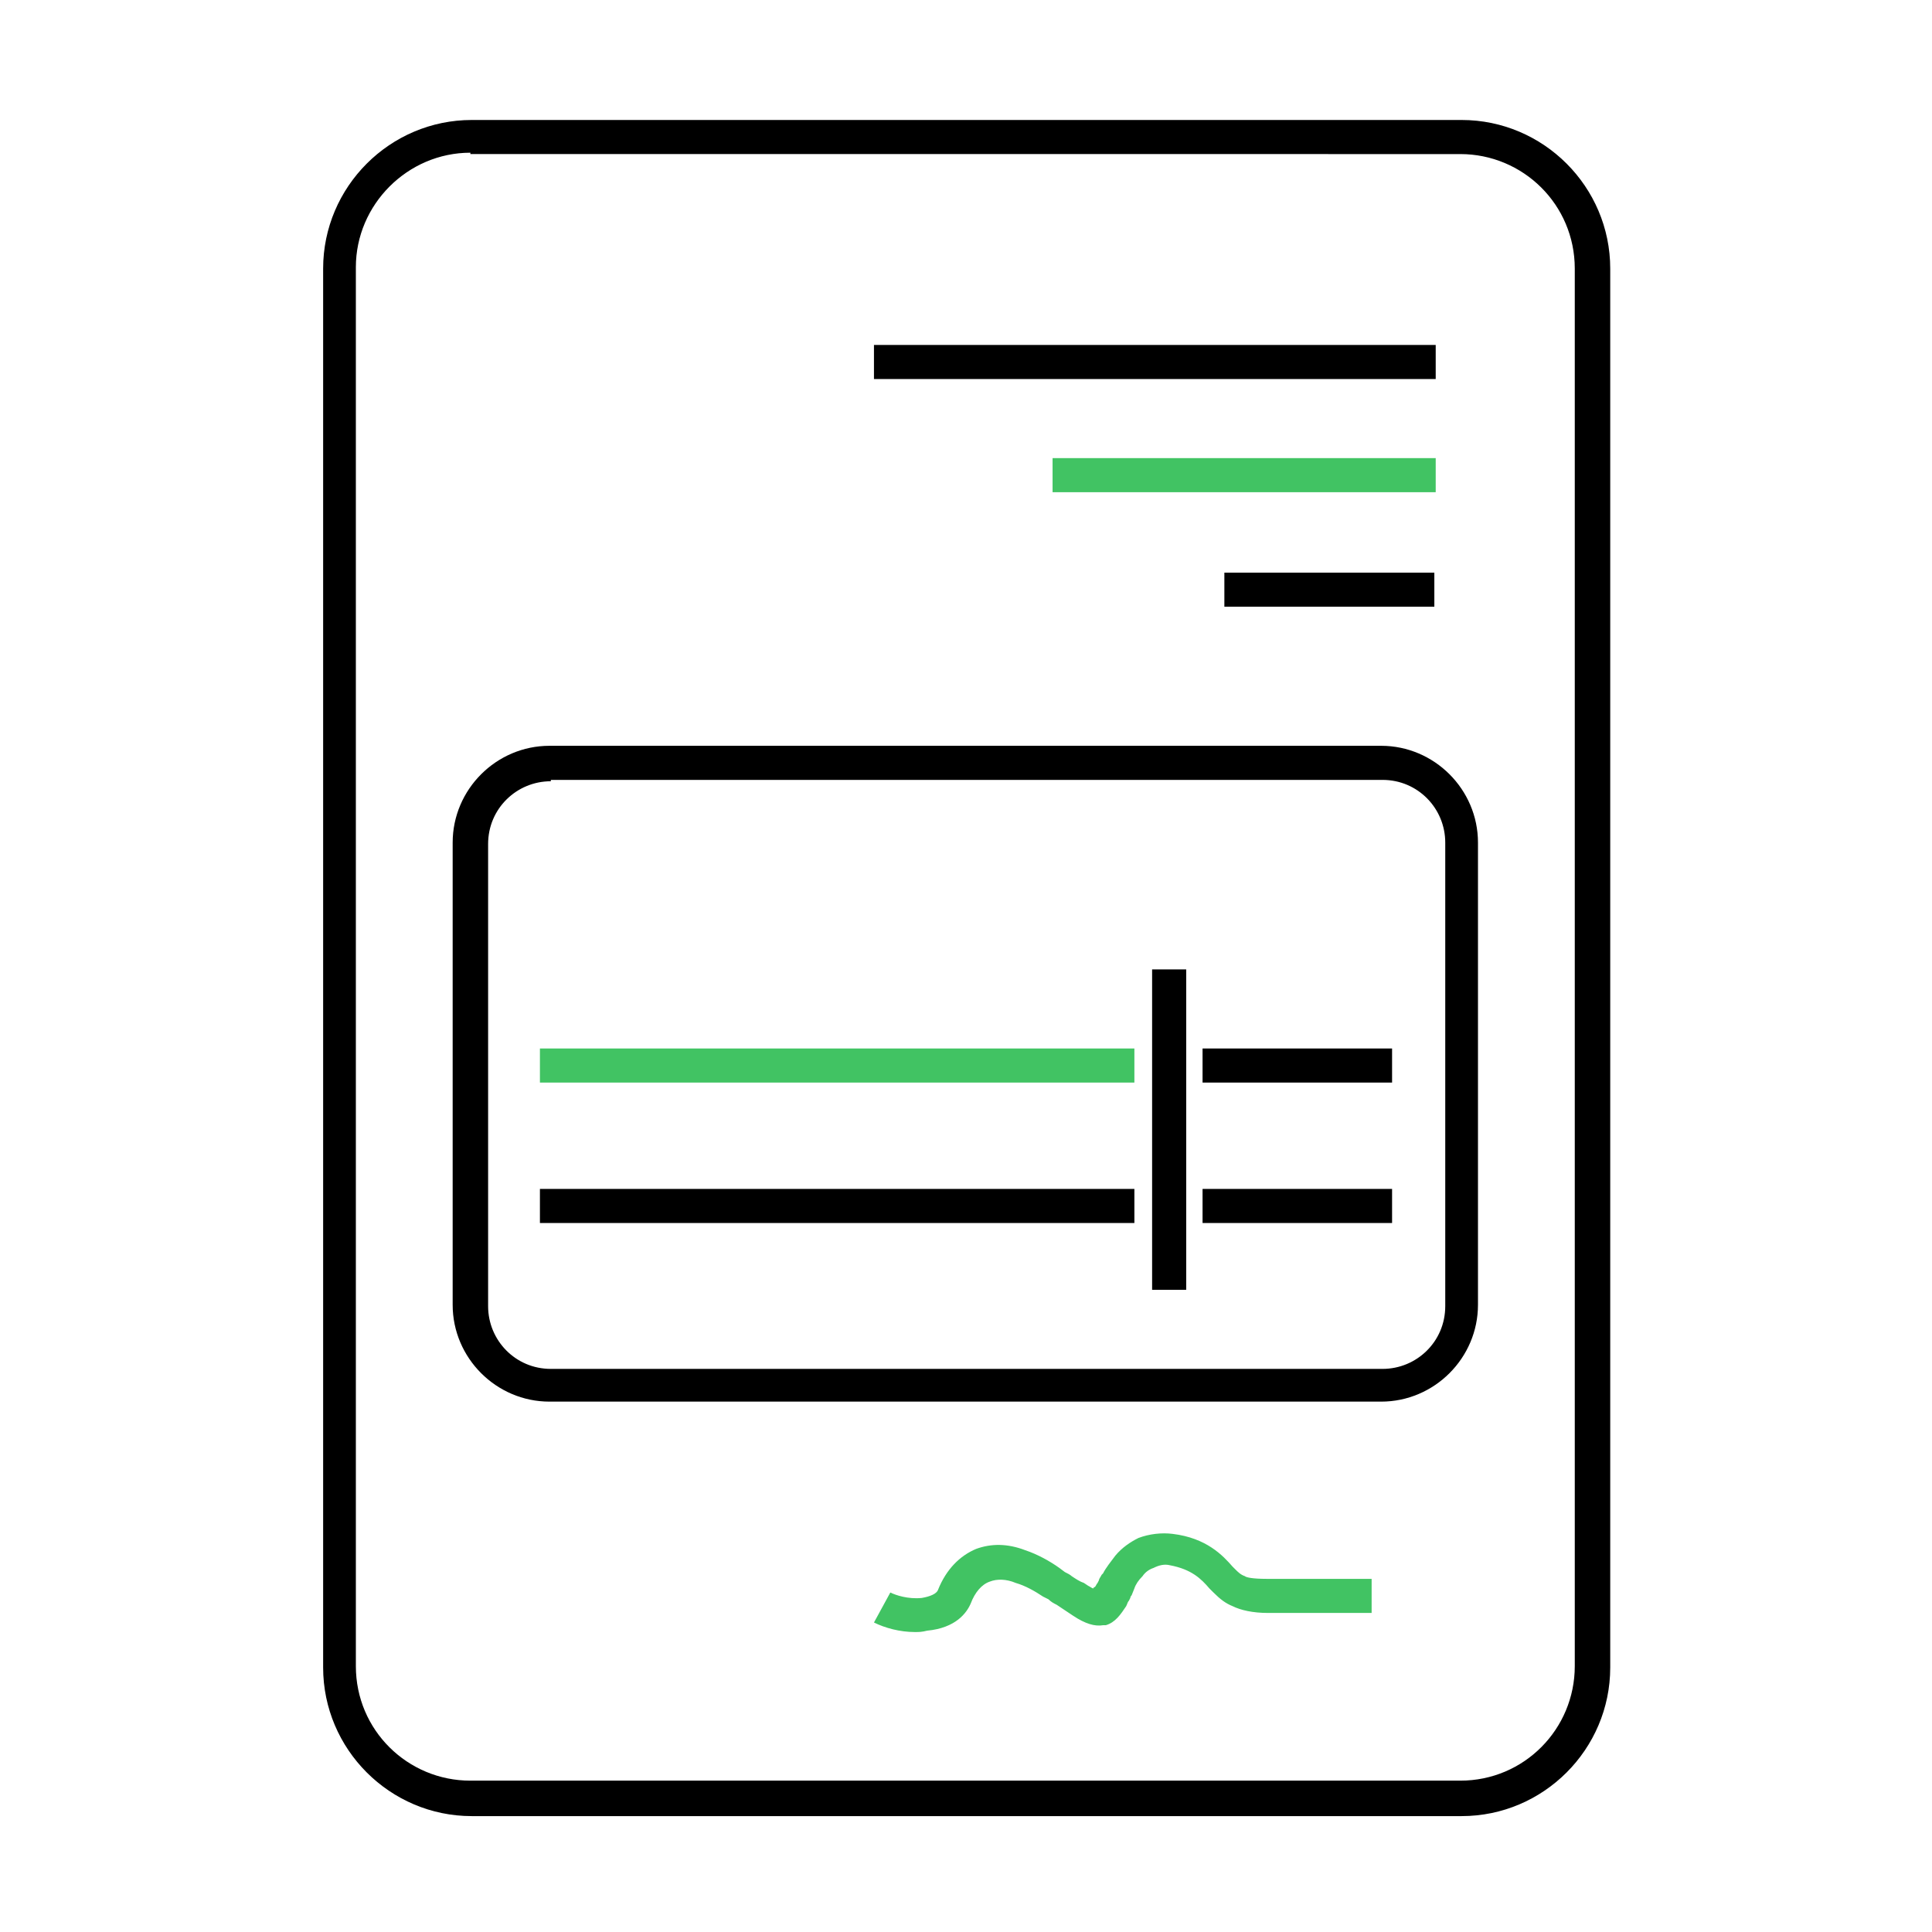
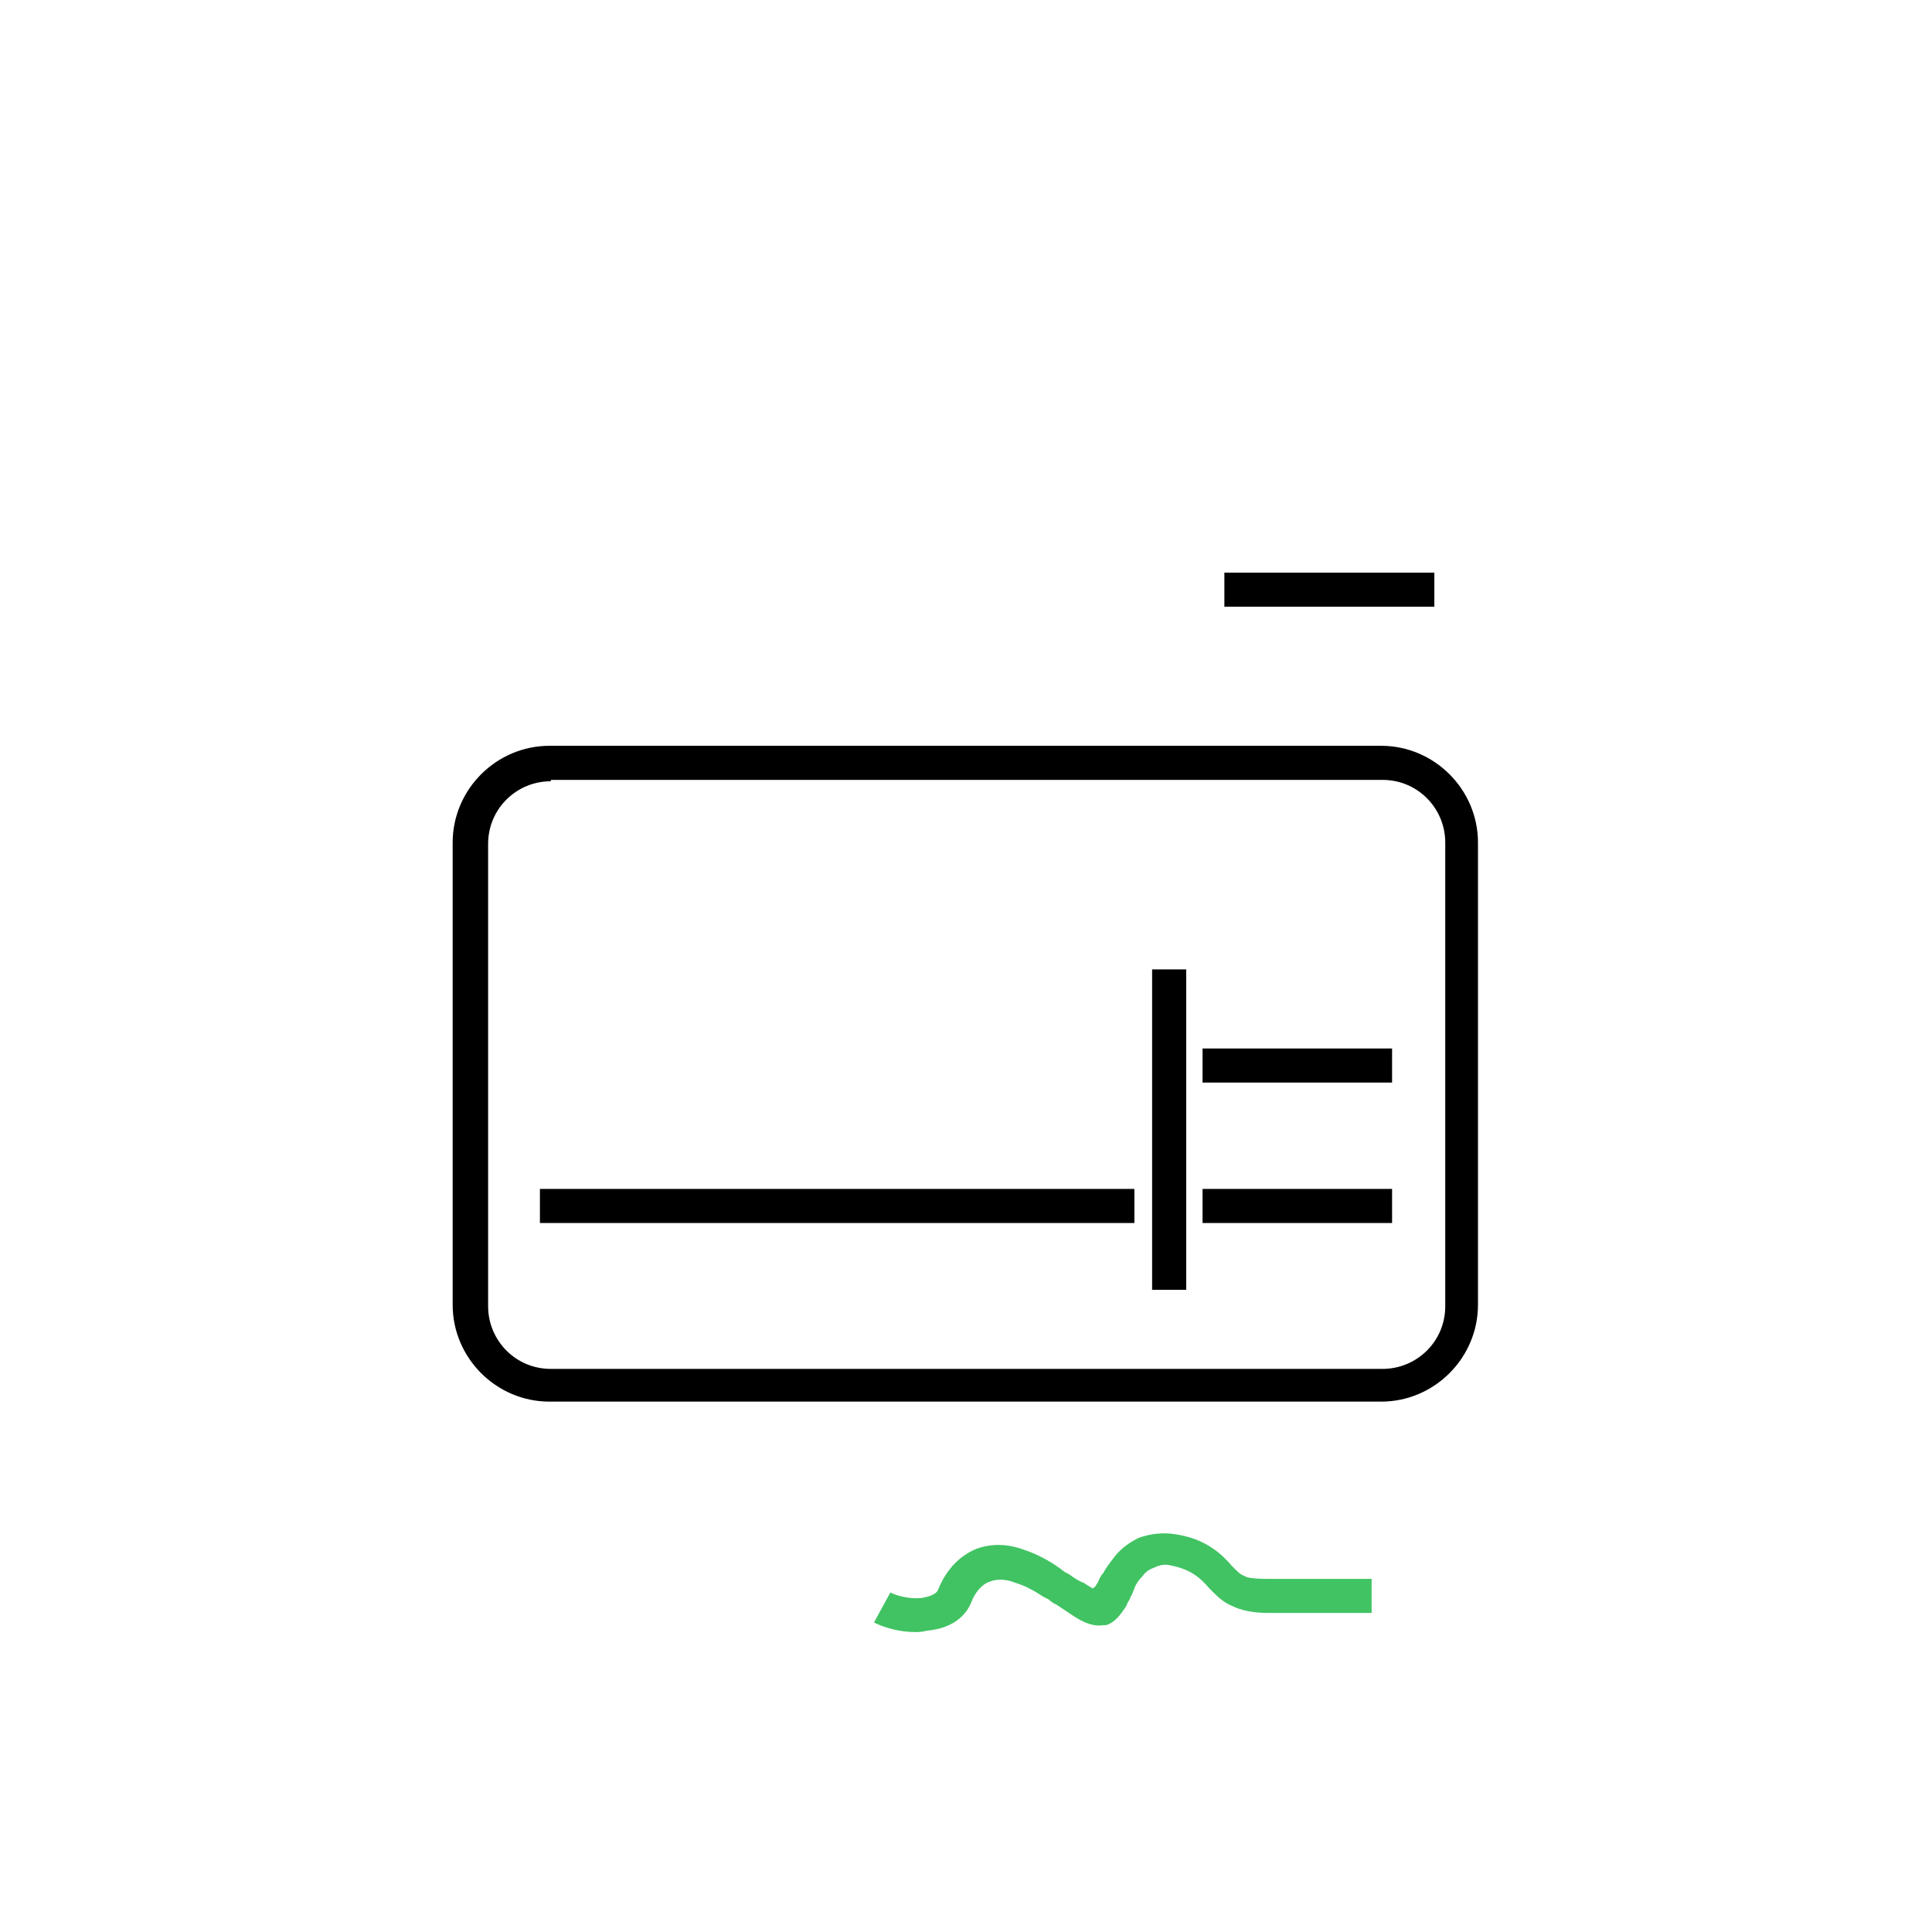
<svg xmlns="http://www.w3.org/2000/svg" version="1.1" id="Gude" x="0px" y="0px" viewBox="0 0 141.7 141.7" style="enable-background:new 0 0 141.7 141.7;" xml:space="preserve">
  <style type="text/css">
	.st0{fill:#41C363;}
</style>
  <path d="M101.3,102.8h-61c-3.9,0-7.1-3.2-7.1-7.1V61.8c0-3.9,3.2-7.1,7.1-7.1h61c3.9,0,7.1,3.2,7.1,7.1v33.9  C108.4,99.6,105.2,102.8,101.3,102.8z M40.4,57.3c-2.5,0-4.6,2-4.6,4.6v33.9c0,2.5,2,4.6,4.6,4.6h61c2.5,0,4.6-2,4.6-4.6V61.8  c0-2.5-2-4.6-4.6-4.6H40.4z" />
-   <rect x="64.1" y="25.3" width="41.2" height="2.5" />
-   <rect x="77.2" y="33.6" class="st0" width="28.1" height="2.5" />
  <rect x="89.8" y="42" width="15.4" height="2.5" />
  <g>
    <g>
-       <rect x="39.6" y="76.9" class="st0" width="43.6" height="2.5" />
      <rect x="39.6" y="87.2" width="43.6" height="2.5" />
      <rect x="88.2" y="76.9" width="13.9" height="2.5" />
      <rect x="88.2" y="87.2" width="13.9" height="2.5" />
    </g>
    <rect x="84.5" y="71.1" width="2.5" height="23.5" />
  </g>
  <path class="st0" d="M67.1,119.7c-1.1,0-2.2-0.3-3-0.7l1.2-2.2c0.4,0.2,1.3,0.5,2.3,0.4c0.6-0.1,1.1-0.3,1.2-0.6  c0.6-1.5,1.6-2.5,2.8-3c1.1-0.4,2.3-0.4,3.6,0.1c0.9,0.3,1.8,0.8,2.5,1.3l0.4,0.3c0.2,0.1,0.4,0.2,0.5,0.3c0.3,0.2,0.6,0.4,0.9,0.5  l0.3,0.2c0.2,0.1,0.3,0.2,0.4,0.2c0,0,0-0.1,0.1-0.1c0.1-0.1,0.1-0.2,0.2-0.3l0.1-0.2c0-0.1,0.1-0.2,0.2-0.4l0.1-0.1  c0.2-0.4,0.6-0.9,0.9-1.3c0.5-0.6,1.1-1,1.7-1.3c0.8-0.3,1.7-0.4,2.5-0.3c2.5,0.3,3.7,1.6,4.4,2.4l0.2,0.2c0.2,0.2,0.4,0.4,0.7,0.5  c0.1,0.1,0.6,0.2,1.6,0.2h7.7v2.5H93c-1.1,0-2-0.2-2.6-0.5c-0.5-0.2-0.9-0.5-1.4-1l-0.3-0.3c-0.6-0.7-1.3-1.4-2.9-1.7  c-0.4-0.1-0.8,0-1.2,0.2c-0.3,0.1-0.6,0.3-0.8,0.6c-0.3,0.3-0.5,0.6-0.6,0.9L83,117c-0.1,0.1-0.1,0.2-0.1,0.2l-0.1,0.2  c-0.1,0.1-0.1,0.2-0.2,0.4c-0.4,0.6-0.8,1.2-1.5,1.4l-0.2,0c-0.6,0.1-1.3-0.1-2.2-0.7l-0.3-0.2c-0.3-0.2-0.6-0.4-0.9-0.6  c-0.2-0.1-0.4-0.2-0.6-0.4l-0.4-0.2c-0.6-0.4-1.3-0.8-2-1c-0.7-0.3-1.4-0.3-1.9-0.1c-0.6,0.2-1.1,0.8-1.4,1.6  c-0.3,0.7-1.1,1.8-3.2,2C67.6,119.7,67.4,119.7,67.1,119.7z" />
-   <path d="M107.2,133.2H34.6c-6,0-10.9-4.9-10.9-10.9V19.7c0-6,4.9-10.9,10.9-10.9h72.6c6,0,10.9,4.9,10.9,10.9v102.6  C118.1,128.3,113.2,133.2,107.2,133.2z M34.5,11.2c-4.6,0-8.4,3.8-8.4,8.4v102.6c0,4.7,3.8,8.4,8.4,8.4h72.6c4.7,0,8.4-3.8,8.4-8.4  V19.7c0-4.7-3.8-8.4-8.4-8.4H34.5z" />
</svg>